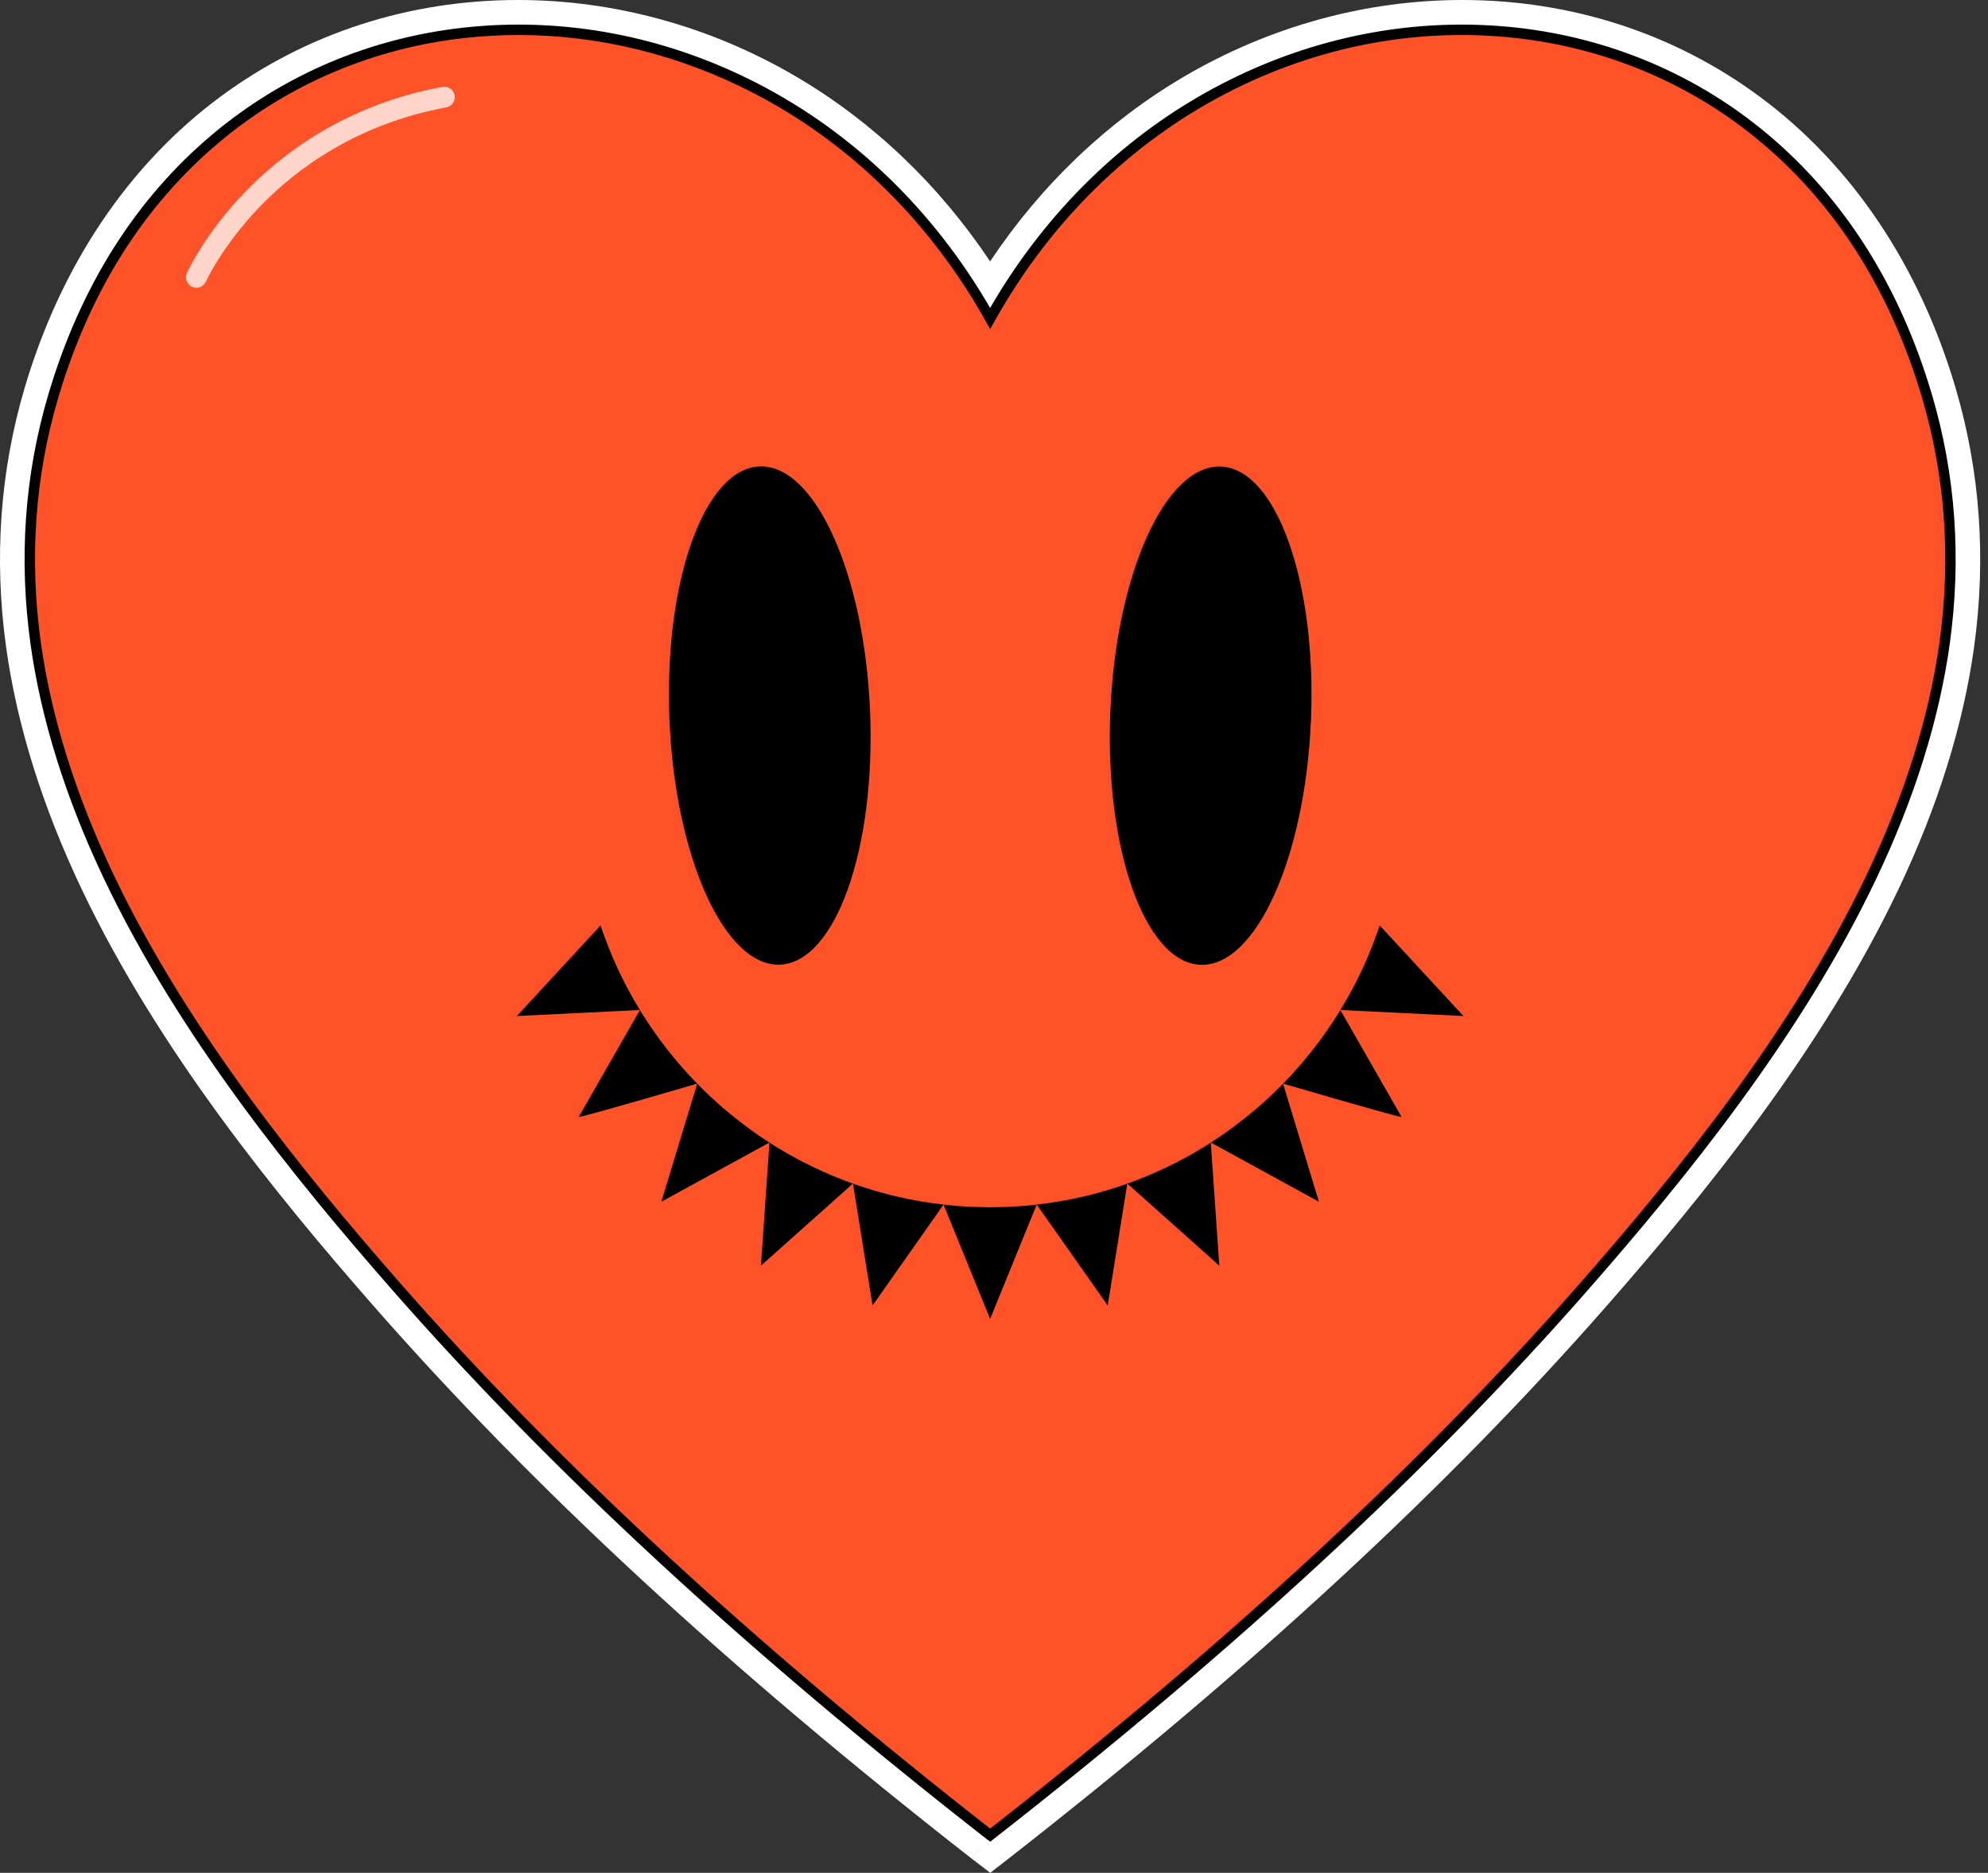
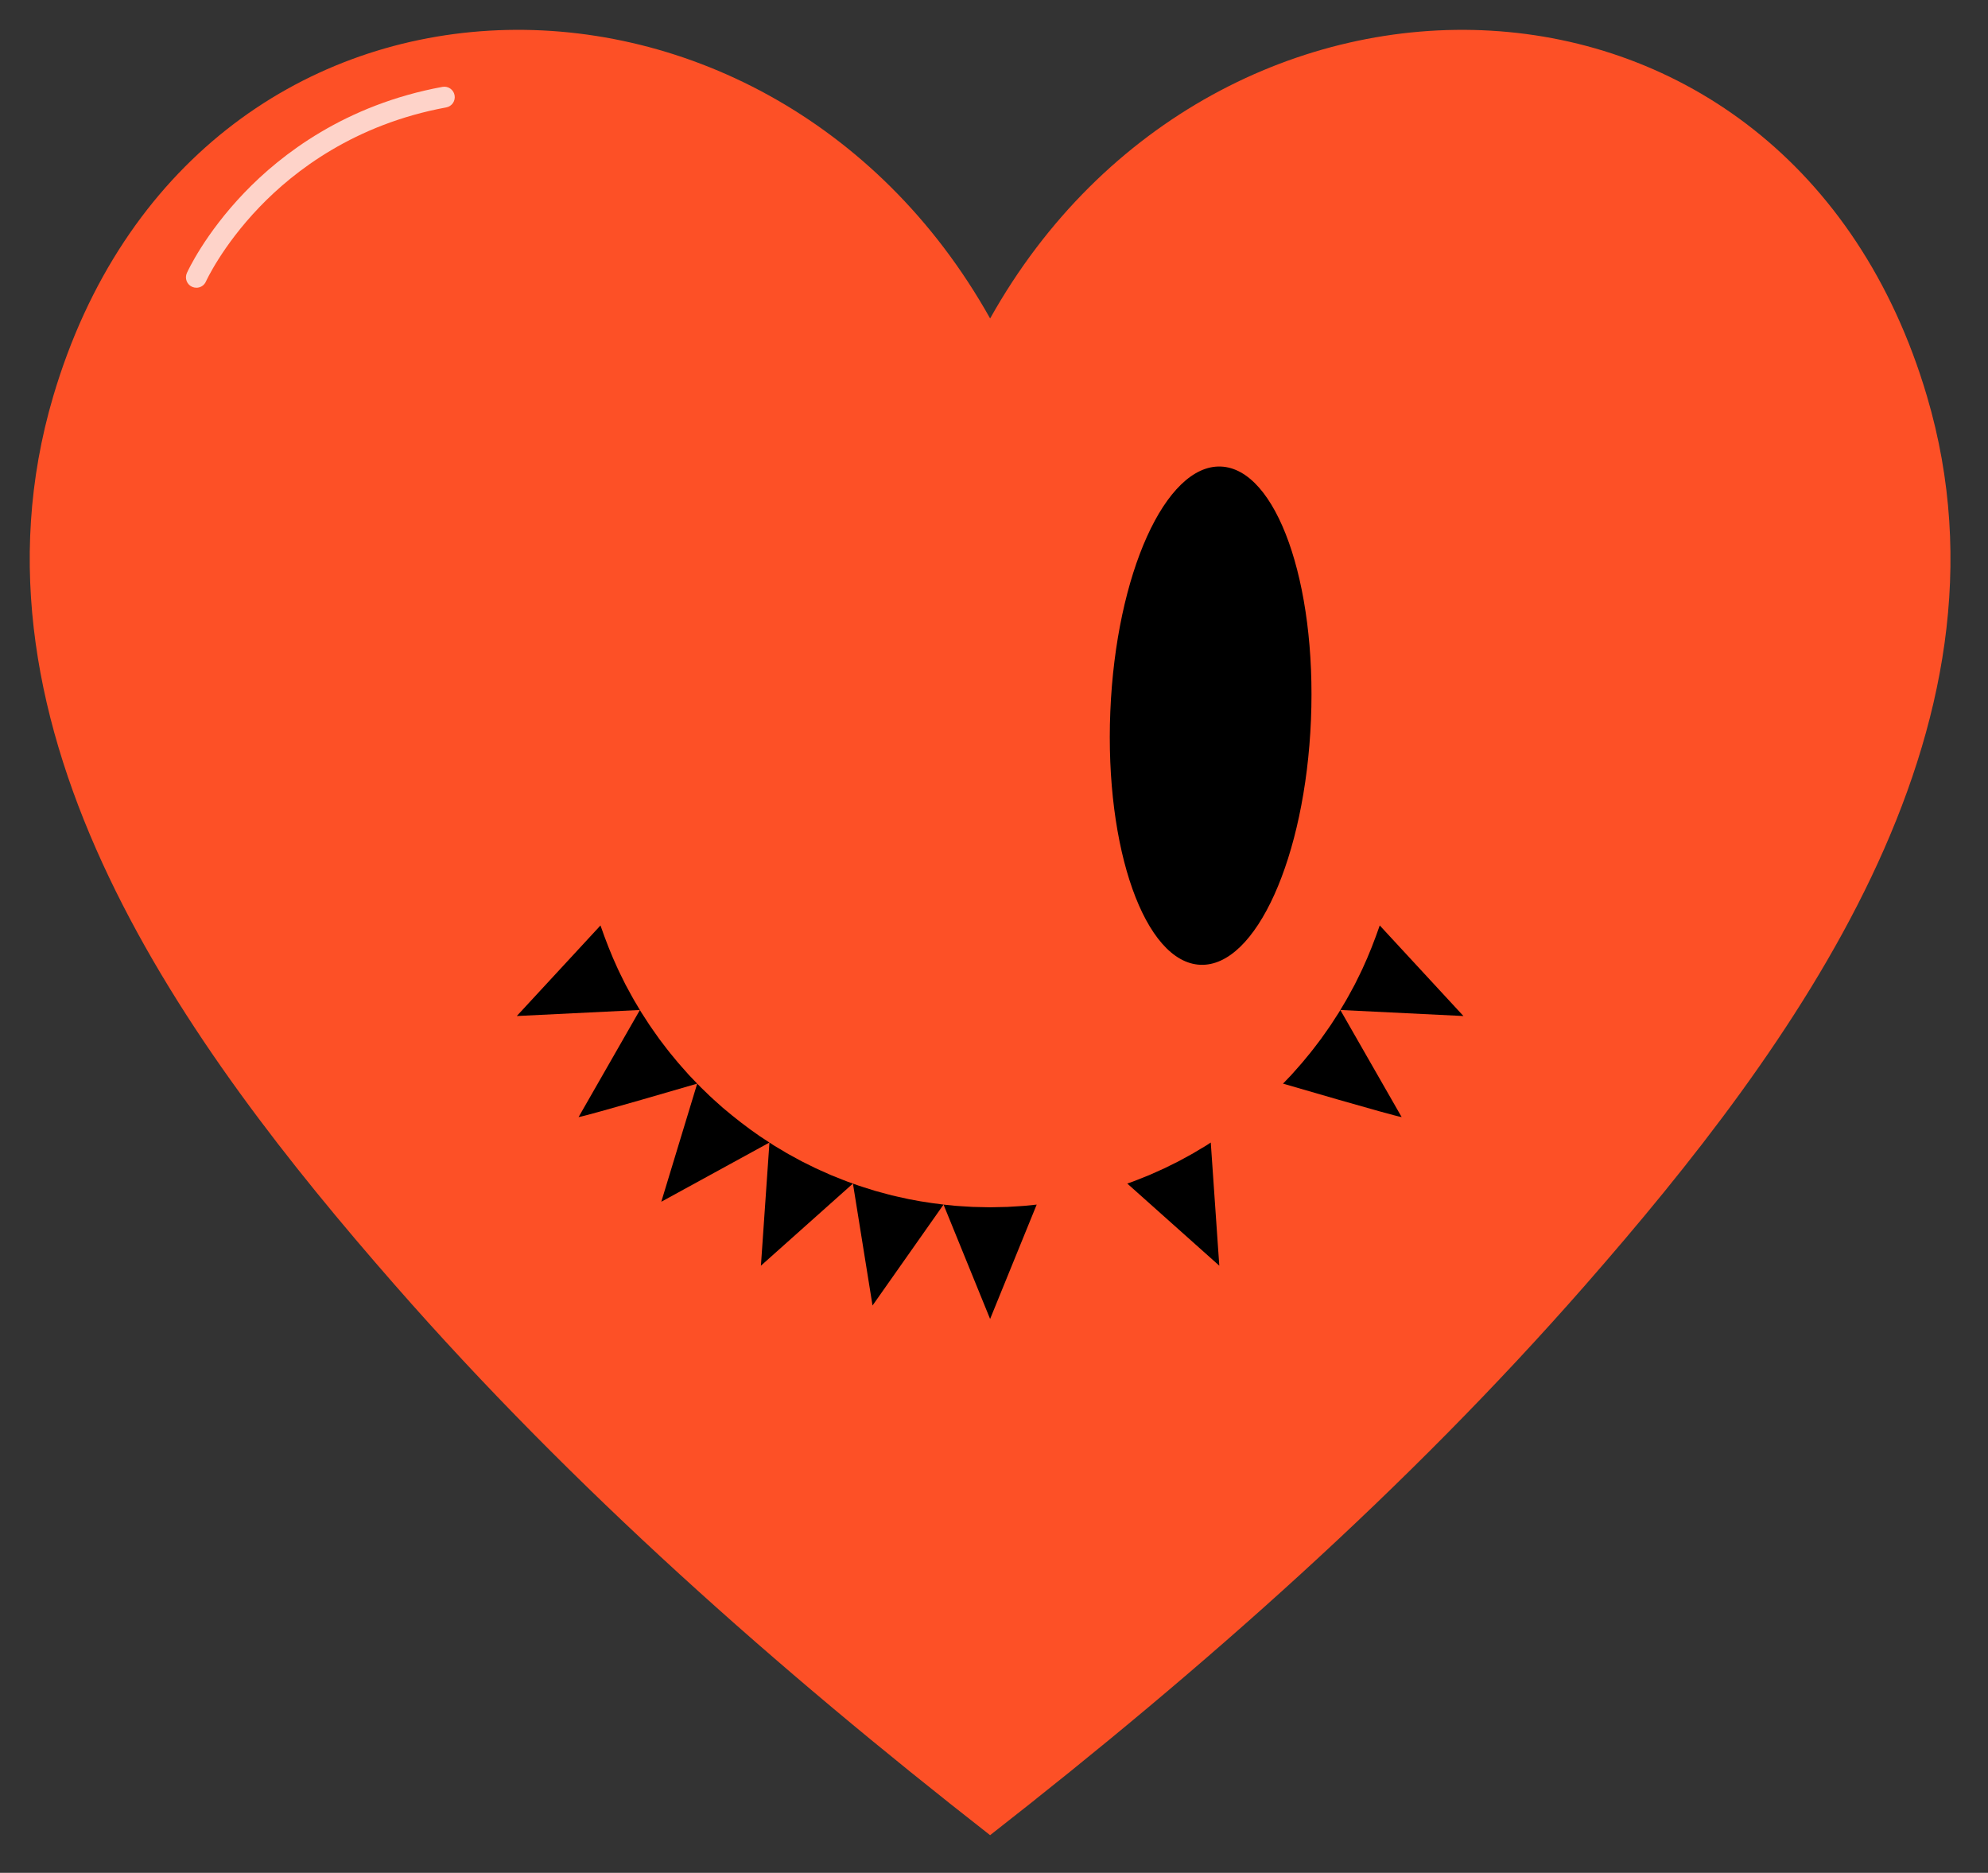
<svg xmlns="http://www.w3.org/2000/svg" width="241" height="227" viewBox="0 0 241 227" fill="none">
  <rect x="0" y="0" width="241" height="227" fill="#333333" stroke="none" />
  <g clip-path="url(#clip0_1090_18589)">
-     <path d="M117.825 225.302L120.028 222.437L117.818 225.298L117.763 225.256C88.291 202.24 64.533 180.276 45.129 158.111C33.645 144.991 19.266 127.424 9.944 107.863C5.147 97.798 2.051 87.896 0.74 78.433C-0.748 67.674 0.007 57.104 2.988 47.014C7.377 32.159 15.588 19.951 26.739 11.707C37.097 4.048 49.569 0 62.807 0C74.53 0 86.207 3.223 96.578 9.322C105.836 14.766 113.855 22.429 120.028 31.684C126.2 22.427 134.219 14.764 143.477 9.32C153.848 3.223 165.525 0 177.25 0C190.486 0 202.958 4.05 213.316 11.709C224.467 19.955 232.68 32.163 237.067 47.014C240.048 57.102 240.803 67.674 239.313 78.431C238.003 87.894 234.906 97.796 230.109 107.862C220.787 127.422 206.41 144.989 194.926 158.109C175.522 180.274 151.762 202.238 122.29 225.256L120.044 226.998L117.825 225.302Z" fill="white" />
    <g opacity="0.99">
      <path d="M233.606 48.041C216.794 -8.87 147.278 -10.094 120.03 38.602C92.78 -10.096 23.264 -8.87 6.451 48.041C-5.536 88.612 22.65 126.944 47.845 155.725C69.433 180.386 94.197 202.263 119.986 222.404C120.001 222.415 120.013 222.426 120.028 222.437C120.042 222.426 120.055 222.415 120.069 222.404C145.859 202.261 170.621 180.386 192.211 155.725C217.406 126.944 245.591 88.612 233.605 48.041H233.606Z" fill="#FF5126" />
-       <path d="M120.041 223.225L119.599 222.903C90.274 200 66.648 178.163 47.371 156.143C36.012 143.168 21.8 125.808 12.635 106.577C7.972 96.789 4.962 87.181 3.694 78.022C2.263 67.688 2.987 57.54 5.846 47.862C9.721 34.744 16.428 24.113 25.777 16.265C34.324 9.09 44.81 4.626 56.098 3.36C68.298 1.991 80.701 4.35 91.966 10.181C103.517 16.162 113.202 25.532 120.03 37.325C126.858 25.532 136.543 16.16 148.094 10.181C159.359 4.35 171.76 1.991 183.962 3.36C195.25 4.628 205.736 9.09 214.283 16.265C223.633 24.114 230.339 34.745 234.214 47.862C237.073 57.541 237.797 67.688 236.366 78.022C235.096 87.181 232.089 96.789 227.423 106.577C218.259 125.808 204.046 143.168 192.688 156.143C173.409 178.165 149.784 200.002 120.46 222.903L120.043 223.225H120.041ZM62.876 4.245C60.663 4.245 58.447 4.368 56.239 4.615C45.199 5.854 34.945 10.219 26.59 17.232C17.434 24.919 10.862 35.344 7.058 48.218C4.25 57.722 3.539 67.692 4.946 77.845C6.197 86.876 9.167 96.358 13.776 106.029C22.874 125.121 37.016 142.392 48.322 155.305C67.471 177.179 90.929 198.877 120.03 221.632C149.129 198.879 172.589 177.179 191.738 155.305C203.042 142.392 217.186 125.121 226.284 106.029C230.891 96.358 233.863 86.876 235.115 77.845C236.521 67.69 235.811 57.722 233.002 48.218C229.198 35.342 222.628 24.917 213.47 17.232C205.113 10.217 194.861 5.854 183.821 4.615C171.869 3.273 159.716 5.587 148.674 11.302C137.029 17.33 127.313 26.878 120.581 38.909L120.03 39.895L119.479 38.909C112.747 26.878 103.032 17.332 91.386 11.302C82.384 6.641 72.644 4.245 62.876 4.245Z" fill="black" />
    </g>
-     <path d="M94.561 116.922C101.278 116.644 106.165 102.899 105.476 86.223C104.787 69.547 98.783 56.254 92.066 56.533C85.349 56.811 80.463 70.556 81.152 87.232C81.841 103.908 87.844 117.201 94.561 116.922Z" fill="black" />
    <path d="M158.925 87.249C159.614 70.573 154.728 56.829 148.011 56.55C141.294 56.272 135.29 69.565 134.601 86.241C133.912 102.917 138.799 116.661 145.516 116.94C152.233 117.218 158.236 103.925 158.925 87.249Z" fill="black" />
    <path d="M120.028 159.869L125.676 146.006L124.269 146.151C123.8 146.192 123.329 146.21 122.858 146.243L122.152 146.286C121.917 146.297 121.68 146.297 121.444 146.302L120.028 146.333L118.613 146.302C118.376 146.297 118.14 146.297 117.905 146.286L117.199 146.243C116.728 146.21 116.257 146.192 115.787 146.151L114.381 146.006L120.028 159.869Z" fill="black" />
-     <path d="M134.284 158.236L136.658 143.459C135.777 143.792 134.873 144.052 133.976 144.338C133.524 144.468 133.067 144.584 132.612 144.709L131.93 144.891L131.24 145.047C129.41 145.49 127.546 145.779 125.676 146.006L134.282 158.237L134.284 158.236Z" fill="black" />
    <path d="M147.812 153.415L146.778 138.484L146.186 138.87L145.577 139.231L144.971 139.593C144.767 139.712 144.57 139.841 144.36 139.948L143.12 140.624C142.916 140.742 142.703 140.845 142.492 140.948L141.858 141.261L141.226 141.575C141.015 141.678 140.796 141.769 140.583 141.867C140.154 142.056 139.726 142.255 139.292 142.442C138.417 142.787 137.55 143.158 136.658 143.458L147.814 153.413L147.812 153.415Z" fill="black" />
-     <path d="M159.891 145.661L155.538 131.344C155.216 131.691 154.871 132.013 154.532 132.34C154.189 132.664 153.862 133.006 153.503 133.313L152.447 134.257C152.087 134.563 151.719 134.86 151.358 135.162C149.89 136.348 148.375 137.479 146.779 138.484L159.891 145.661Z" fill="black" />
    <path d="M169.92 135.401L162.485 122.42L162.305 122.724L162.112 123.02L161.727 123.615L161.343 124.21C161.214 124.409 161.072 124.598 160.938 124.793C160.665 125.178 160.398 125.567 160.122 125.95L159.263 127.077C158.985 127.459 158.672 127.813 158.374 128.18C158.073 128.544 157.78 128.915 157.459 129.262L156.518 130.322L155.536 131.344C155.536 131.344 168.675 135.191 169.919 135.401H169.92Z" fill="black" />
    <path d="M177.411 123.152L167.263 112.172C166.645 113.957 165.959 115.717 165.165 117.43C164.97 117.86 164.749 118.278 164.544 118.703L164.231 119.338L163.892 119.96C163.663 120.372 163.449 120.794 163.209 121.201L162.485 122.418L177.411 123.15V123.152Z" fill="black" />
    <path d="M105.774 158.236L103.399 143.459C104.28 143.792 105.185 144.052 106.082 144.338C106.534 144.468 106.99 144.584 107.445 144.709L108.128 144.891L108.818 145.047C110.648 145.49 112.512 145.779 114.382 146.006L105.775 158.237L105.774 158.236Z" fill="black" />
    <path d="M92.244 153.415L93.278 138.484L93.871 138.87L94.479 139.231L95.086 139.593C95.29 139.712 95.487 139.841 95.696 139.948L96.936 140.624C97.14 140.742 97.353 140.845 97.565 140.948L98.198 141.261L98.83 141.575C99.042 141.678 99.26 141.769 99.473 141.867C99.903 142.056 100.331 142.255 100.764 142.442C101.64 142.787 102.506 143.158 103.398 143.458L92.242 153.413L92.244 153.415Z" fill="black" />
    <path d="M80.167 145.661L84.52 131.344C84.841 131.691 85.186 132.013 85.526 132.34C85.869 132.664 86.195 133.006 86.555 133.313L87.611 134.257C87.97 134.563 88.339 134.86 88.7 135.162C90.168 136.348 91.682 137.479 93.278 138.484L80.167 145.661Z" fill="black" />
    <path d="M70.138 135.401L77.573 122.42L77.753 122.724L77.946 123.02L78.331 123.615L78.716 124.21C78.844 124.409 78.986 124.598 79.12 124.793C79.393 125.178 79.66 125.567 79.936 125.95L80.795 127.077C81.073 127.459 81.386 127.813 81.684 128.18C81.985 128.544 82.278 128.915 82.599 129.262L83.54 130.322L84.522 131.344C84.522 131.344 71.383 135.191 70.139 135.401H70.138Z" fill="black" />
    <path d="M62.647 123.152L72.795 112.172C73.412 113.957 74.099 115.717 74.893 117.43C75.088 117.86 75.308 118.278 75.514 118.703L75.826 119.338L76.166 119.96C76.395 120.372 76.608 120.794 76.848 121.201L77.572 122.418L62.647 123.15V123.152Z" fill="black" />
    <g opacity="0.75">
      <path d="M23.806 34.876C23.632 34.876 23.457 34.84 23.289 34.766C22.652 34.48 22.367 33.731 22.654 33.093C22.739 32.903 24.788 28.392 29.636 23.34C34.099 18.689 41.887 12.691 53.638 10.53C54.324 10.403 54.983 10.859 55.109 11.546C55.235 12.234 54.78 12.894 54.094 13.02C43.005 15.06 35.664 20.712 31.457 25.097C26.911 29.834 24.979 34.087 24.961 34.129C24.752 34.599 24.29 34.878 23.807 34.878L23.806 34.876Z" fill="white" />
    </g>
  </g>
  <defs>
    <clipPath id="clip0_1090_18589">
      <rect width="240.058" height="227" fill="white" />
    </clipPath>
  </defs>
</svg>